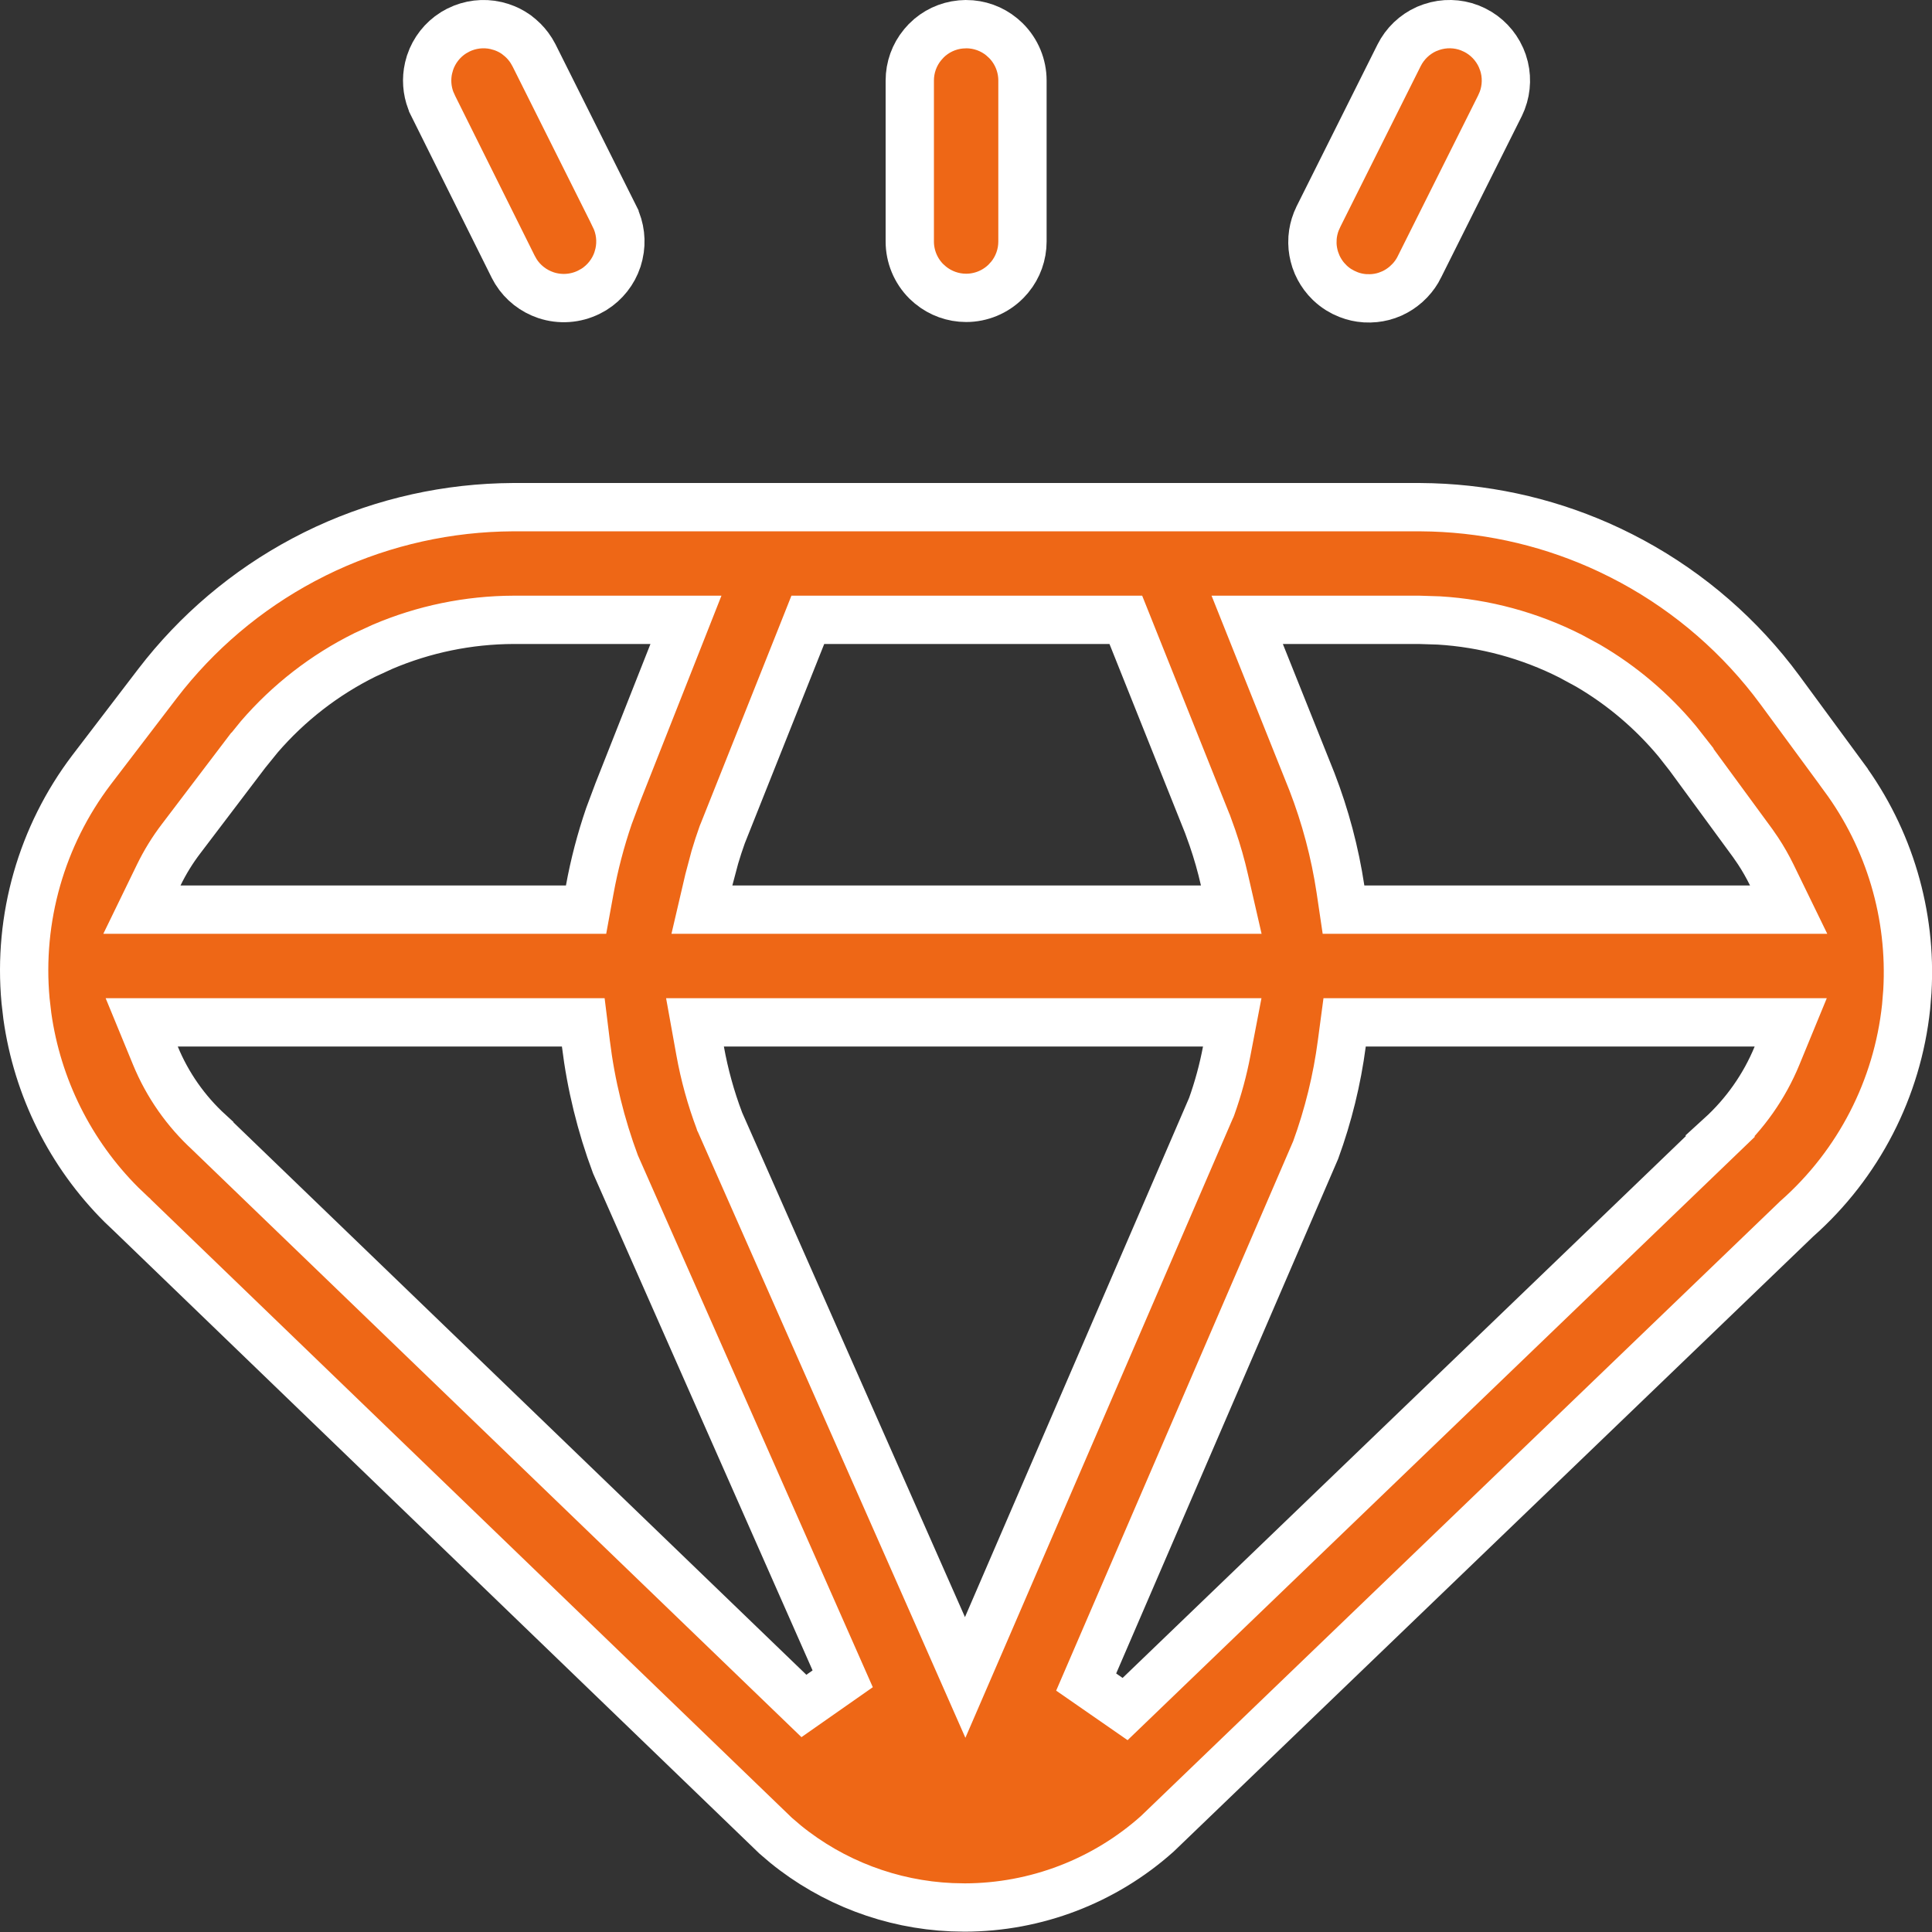
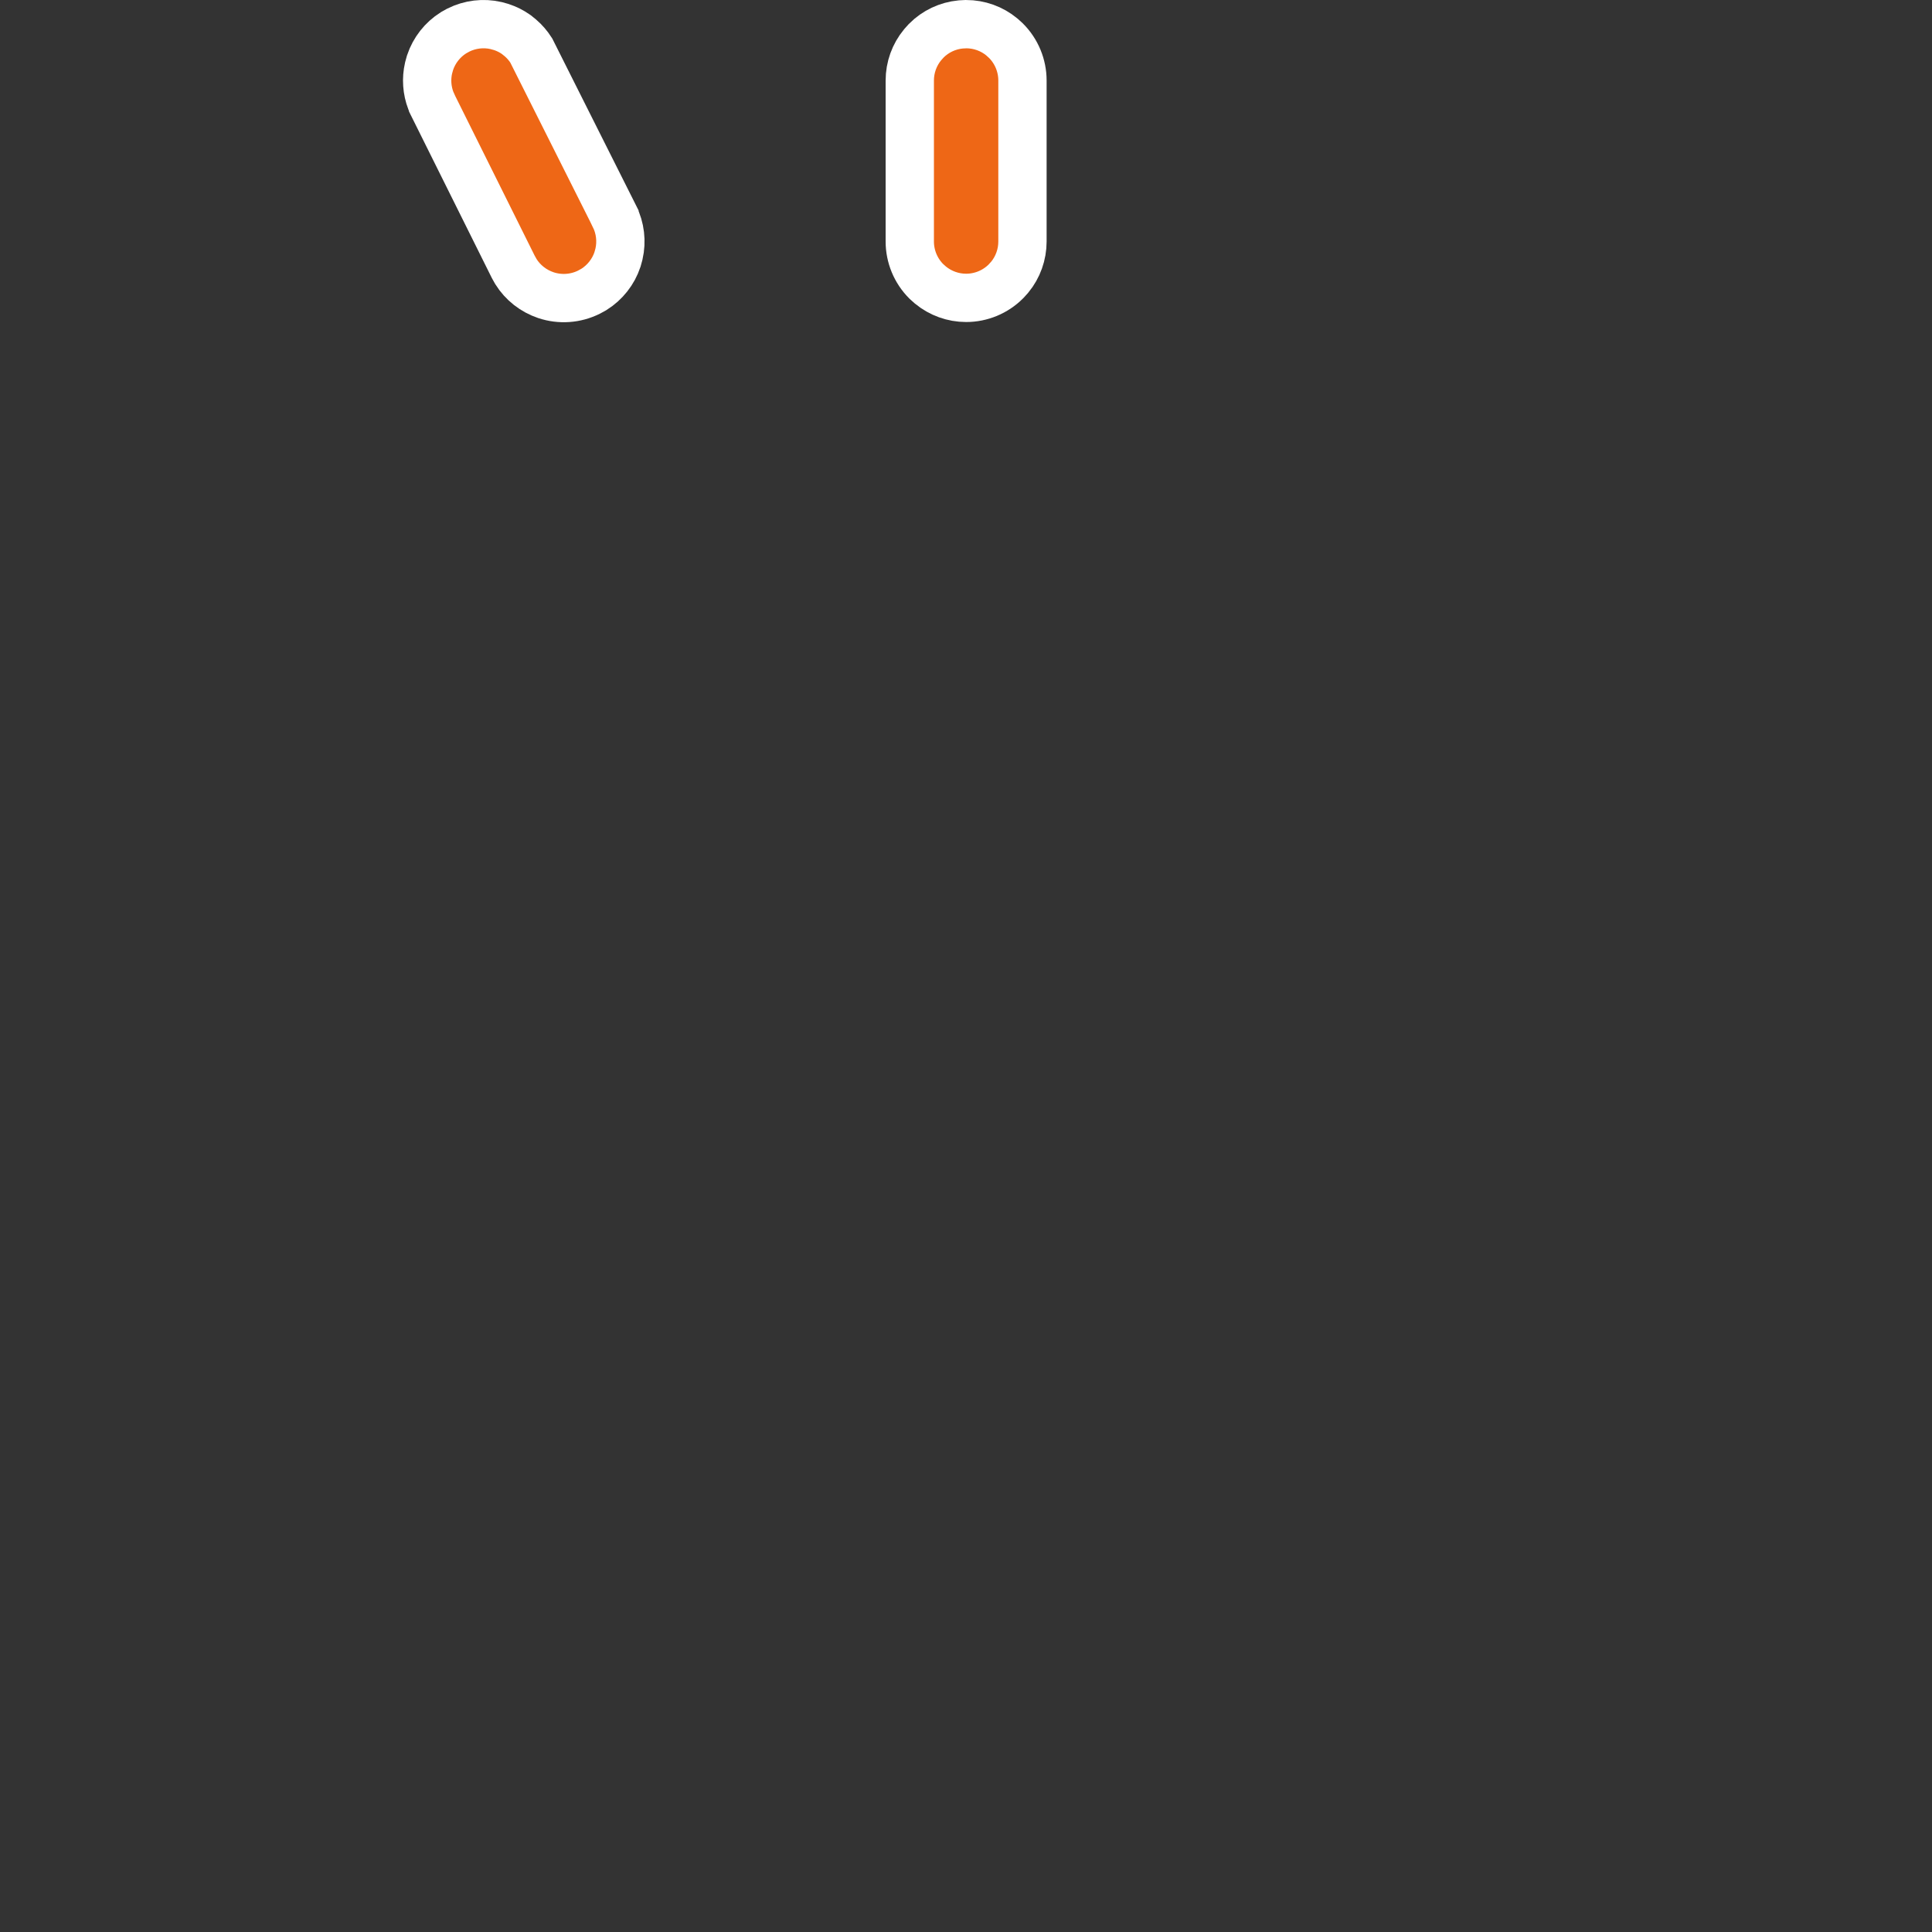
<svg xmlns="http://www.w3.org/2000/svg" width="40" height="40" viewBox="0 0 40 40" fill="none">
  <rect x="0" y="0" width="40" height="40" fill="#333333" stroke="none" />
  <g clip-path="url(#clip0_2264_2335)">
    <g clip-path="url(#clip1_2264_2335)">
-       <path d="M29.381 10.5L29.653 10.505C30.925 10.545 32.175 10.845 33.326 11.388L33.571 11.508C34.789 12.126 35.855 13.004 36.694 14.078L36.859 14.296L38.171 16.081V16.082C39.118 17.367 39.583 18.94 39.49 20.526L39.464 20.844C39.285 22.537 38.479 24.102 37.204 25.23L37.196 25.237L37.188 25.245L23.962 37.966C22.865 38.947 21.446 39.49 19.975 39.493L19.704 39.487C18.447 39.432 17.24 38.974 16.264 38.181L16.058 38.005L2.756 25.174L2.751 25.168L2.745 25.163L2.513 24.942C1.456 23.887 0.773 22.515 0.566 21.036L0.529 20.717C0.372 19.011 0.858 17.308 1.893 15.942L3.261 14.152C4.074 13.091 5.106 12.217 6.285 11.59L6.522 11.468C7.721 10.874 9.033 10.547 10.368 10.505L10.635 10.5H29.381ZM27.781 21.602C27.682 22.355 27.5 23.095 27.24 23.809L22.488 34.825L23.294 35.384L35.62 23.527L35.619 23.526C36.128 23.063 36.529 22.494 36.791 21.857L37.075 21.167H27.839L27.781 21.602ZM3.218 21.857C3.468 22.464 3.849 23.007 4.333 23.449V23.45L16.644 35.32L17.447 34.758L12.742 24.105C12.441 23.299 12.235 22.46 12.13 21.605L12.076 21.167H2.934L3.218 21.857ZM14.495 21.755C14.584 22.25 14.718 22.736 14.896 23.207L14.9 23.22L14.906 23.232L19.521 33.682L19.983 34.73L20.438 33.678L25.072 22.943L25.079 22.929L25.085 22.913C25.219 22.538 25.324 22.152 25.398 21.761L25.512 21.167H14.389L14.495 21.755ZM10.632 12.833C9.698 12.836 8.776 13.026 7.92 13.391L7.557 13.558C6.72 13.972 5.977 14.549 5.369 15.254L5.117 15.565L5.115 15.566L3.75 17.364C3.571 17.598 3.416 17.85 3.287 18.115L2.938 18.833H12.134L12.209 18.423C12.303 17.904 12.437 17.394 12.608 16.895L12.793 16.401L12.794 16.398L13.932 13.517L14.202 12.833H10.632ZM16.6 13.148L14.959 17.267L14.956 17.273L14.953 17.281C14.898 17.435 14.847 17.59 14.801 17.746L14.675 18.22L14.532 18.833H25.492L25.352 18.223C25.285 17.926 25.201 17.633 25.102 17.345L24.999 17.059L24.996 17.053L23.435 13.148L23.309 12.833H16.725L16.6 13.148ZM26.096 13.519L27.163 16.186C27.44 16.903 27.638 17.648 27.753 18.408L27.816 18.833H37.032L36.682 18.114C36.598 17.943 36.504 17.777 36.399 17.618L36.291 17.461L36.289 17.458L34.977 15.668V15.667L34.725 15.346C34.204 14.72 33.578 14.189 32.875 13.779L32.517 13.585C31.666 13.154 30.738 12.903 29.79 12.846L29.383 12.833H25.822L26.096 13.519Z" fill="#EE6716" stroke="white" />
      <path d="M20.003 0.5C20.274 0.5 20.535 0.594 20.742 0.765L20.827 0.842C21.046 1.061 21.169 1.358 21.169 1.667V5C21.169 5.271 21.075 5.532 20.905 5.739L20.827 5.825C20.608 6.044 20.312 6.167 20.003 6.167C19.732 6.167 19.471 6.072 19.264 5.902L19.178 5.825C18.959 5.606 18.836 5.309 18.836 5V1.667C18.836 1.396 18.93 1.135 19.101 0.928L19.178 0.842C19.369 0.65 19.62 0.532 19.888 0.506L20.003 0.5Z" fill="#EE6716" stroke="white" />
-       <path d="M29.642 0.56C29.898 0.474 30.176 0.48 30.427 0.576L30.533 0.623C30.775 0.744 30.966 0.945 31.076 1.19L31.118 1.297C31.204 1.554 31.197 1.832 31.102 2.083L31.056 2.188L29.389 5.522L29.388 5.525C29.337 5.629 29.27 5.724 29.191 5.808L29.108 5.888C29.021 5.964 28.924 6.027 28.819 6.075L28.712 6.117C28.602 6.154 28.488 6.174 28.373 6.177L28.258 6.175C28.142 6.167 28.029 6.142 27.921 6.1L27.815 6.053L27.715 5.997C27.65 5.956 27.59 5.909 27.534 5.856L27.455 5.773C27.38 5.686 27.318 5.587 27.271 5.482L27.23 5.375C27.195 5.265 27.174 5.151 27.172 5.037L27.175 4.921C27.184 4.806 27.21 4.694 27.252 4.586L27.299 4.482L27.3 4.479L28.967 1.145C29.088 0.903 29.289 0.711 29.534 0.601L29.642 0.56Z" fill="#EE6716" stroke="white" />
-       <path d="M9.489 0.623C9.732 0.502 10.008 0.469 10.27 0.529L10.381 0.56C10.49 0.596 10.593 0.648 10.687 0.714L10.776 0.786C10.863 0.861 10.938 0.949 10.999 1.045L11.056 1.145L12.722 4.477V4.478C12.843 4.721 12.875 4.998 12.815 5.26L12.784 5.373C12.698 5.63 12.525 5.848 12.297 5.992L12.195 6.048C11.917 6.187 11.596 6.209 11.302 6.111C11.044 6.024 10.825 5.852 10.682 5.624L10.625 5.522L8.967 2.189V2.188L8.92 2.083C8.838 1.868 8.822 1.633 8.873 1.409L8.904 1.297C8.99 1.04 9.162 0.822 9.389 0.679L9.489 0.623Z" fill="#EE6716" stroke="white" />
+       <path d="M9.489 0.623C9.732 0.502 10.008 0.469 10.27 0.529L10.381 0.56C10.49 0.596 10.593 0.648 10.687 0.714L10.776 0.786C10.863 0.861 10.938 0.949 10.999 1.045L12.722 4.477V4.478C12.843 4.721 12.875 4.998 12.815 5.26L12.784 5.373C12.698 5.63 12.525 5.848 12.297 5.992L12.195 6.048C11.917 6.187 11.596 6.209 11.302 6.111C11.044 6.024 10.825 5.852 10.682 5.624L10.625 5.522L8.967 2.189V2.188L8.92 2.083C8.838 1.868 8.822 1.633 8.873 1.409L8.904 1.297C8.99 1.04 9.162 0.822 9.389 0.679L9.489 0.623Z" fill="#EE6716" stroke="white" />
    </g>
  </g>
  <defs>
    <clipPath id="clip0_2264_2335">
      <rect width="40" height="40" fill="white" />
    </clipPath>
    <clipPath id="clip1_2264_2335">
      <rect width="40" height="40" fill="white" />
    </clipPath>
  </defs>
</svg>